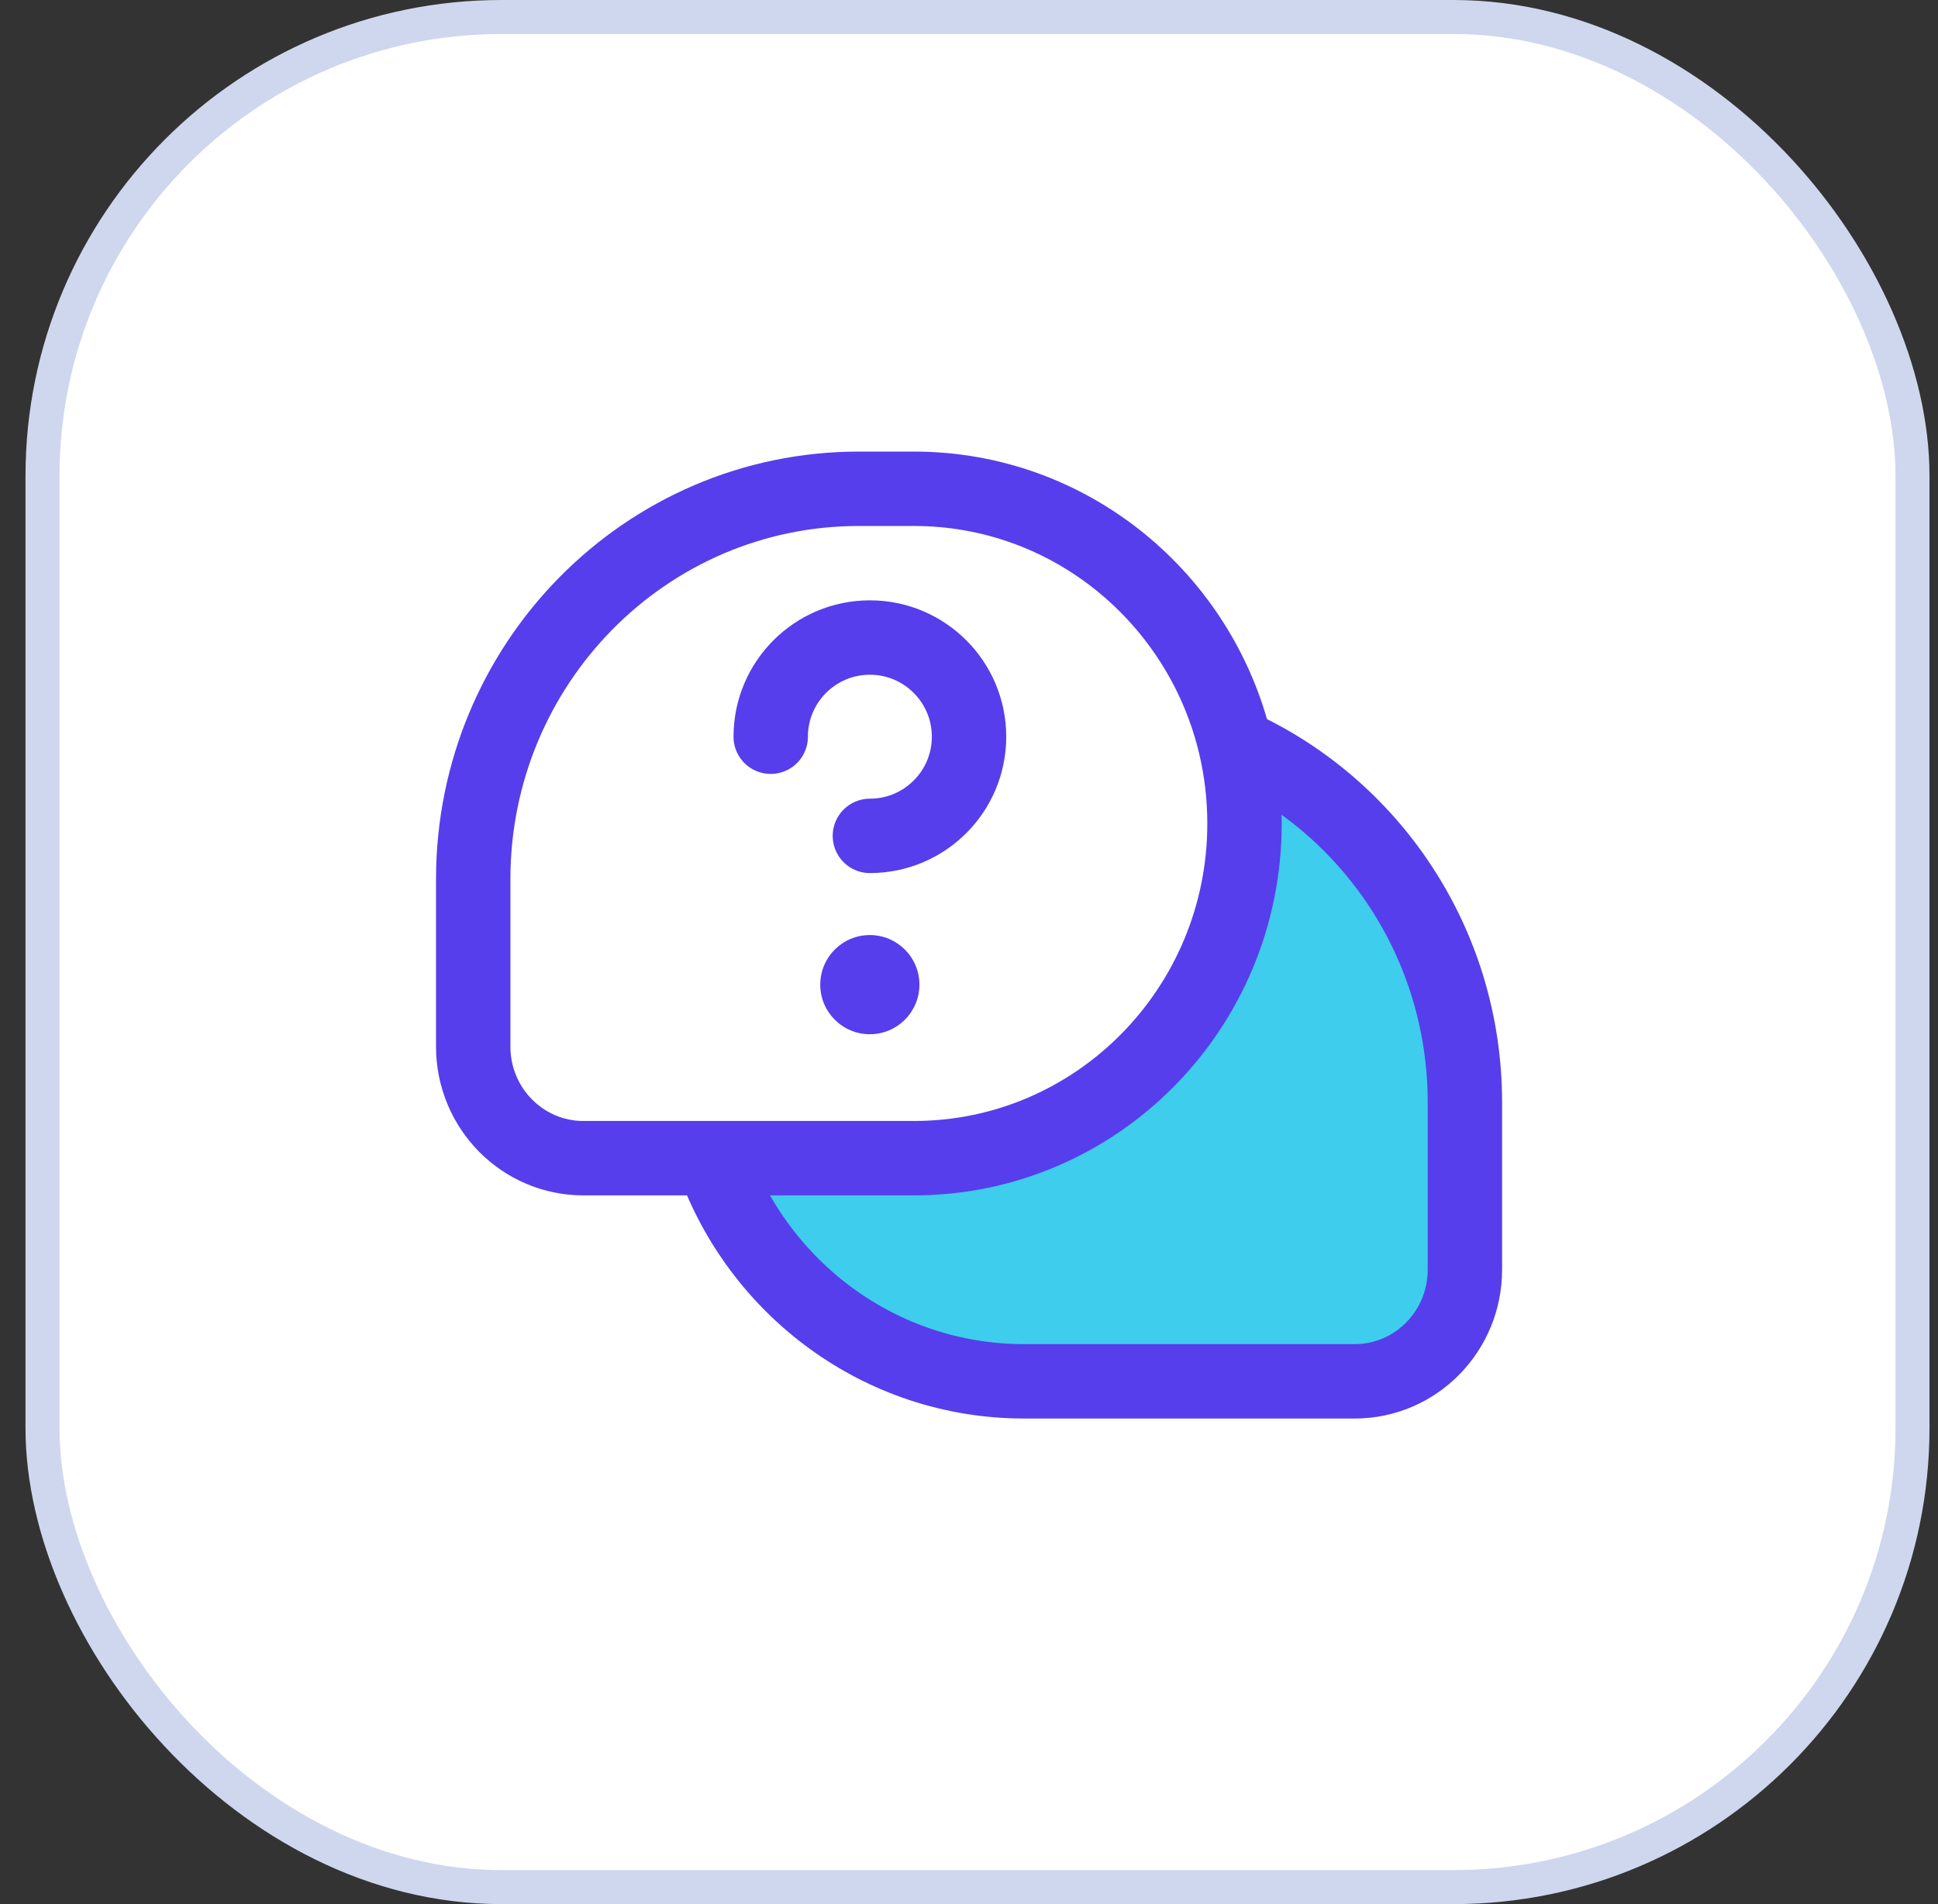
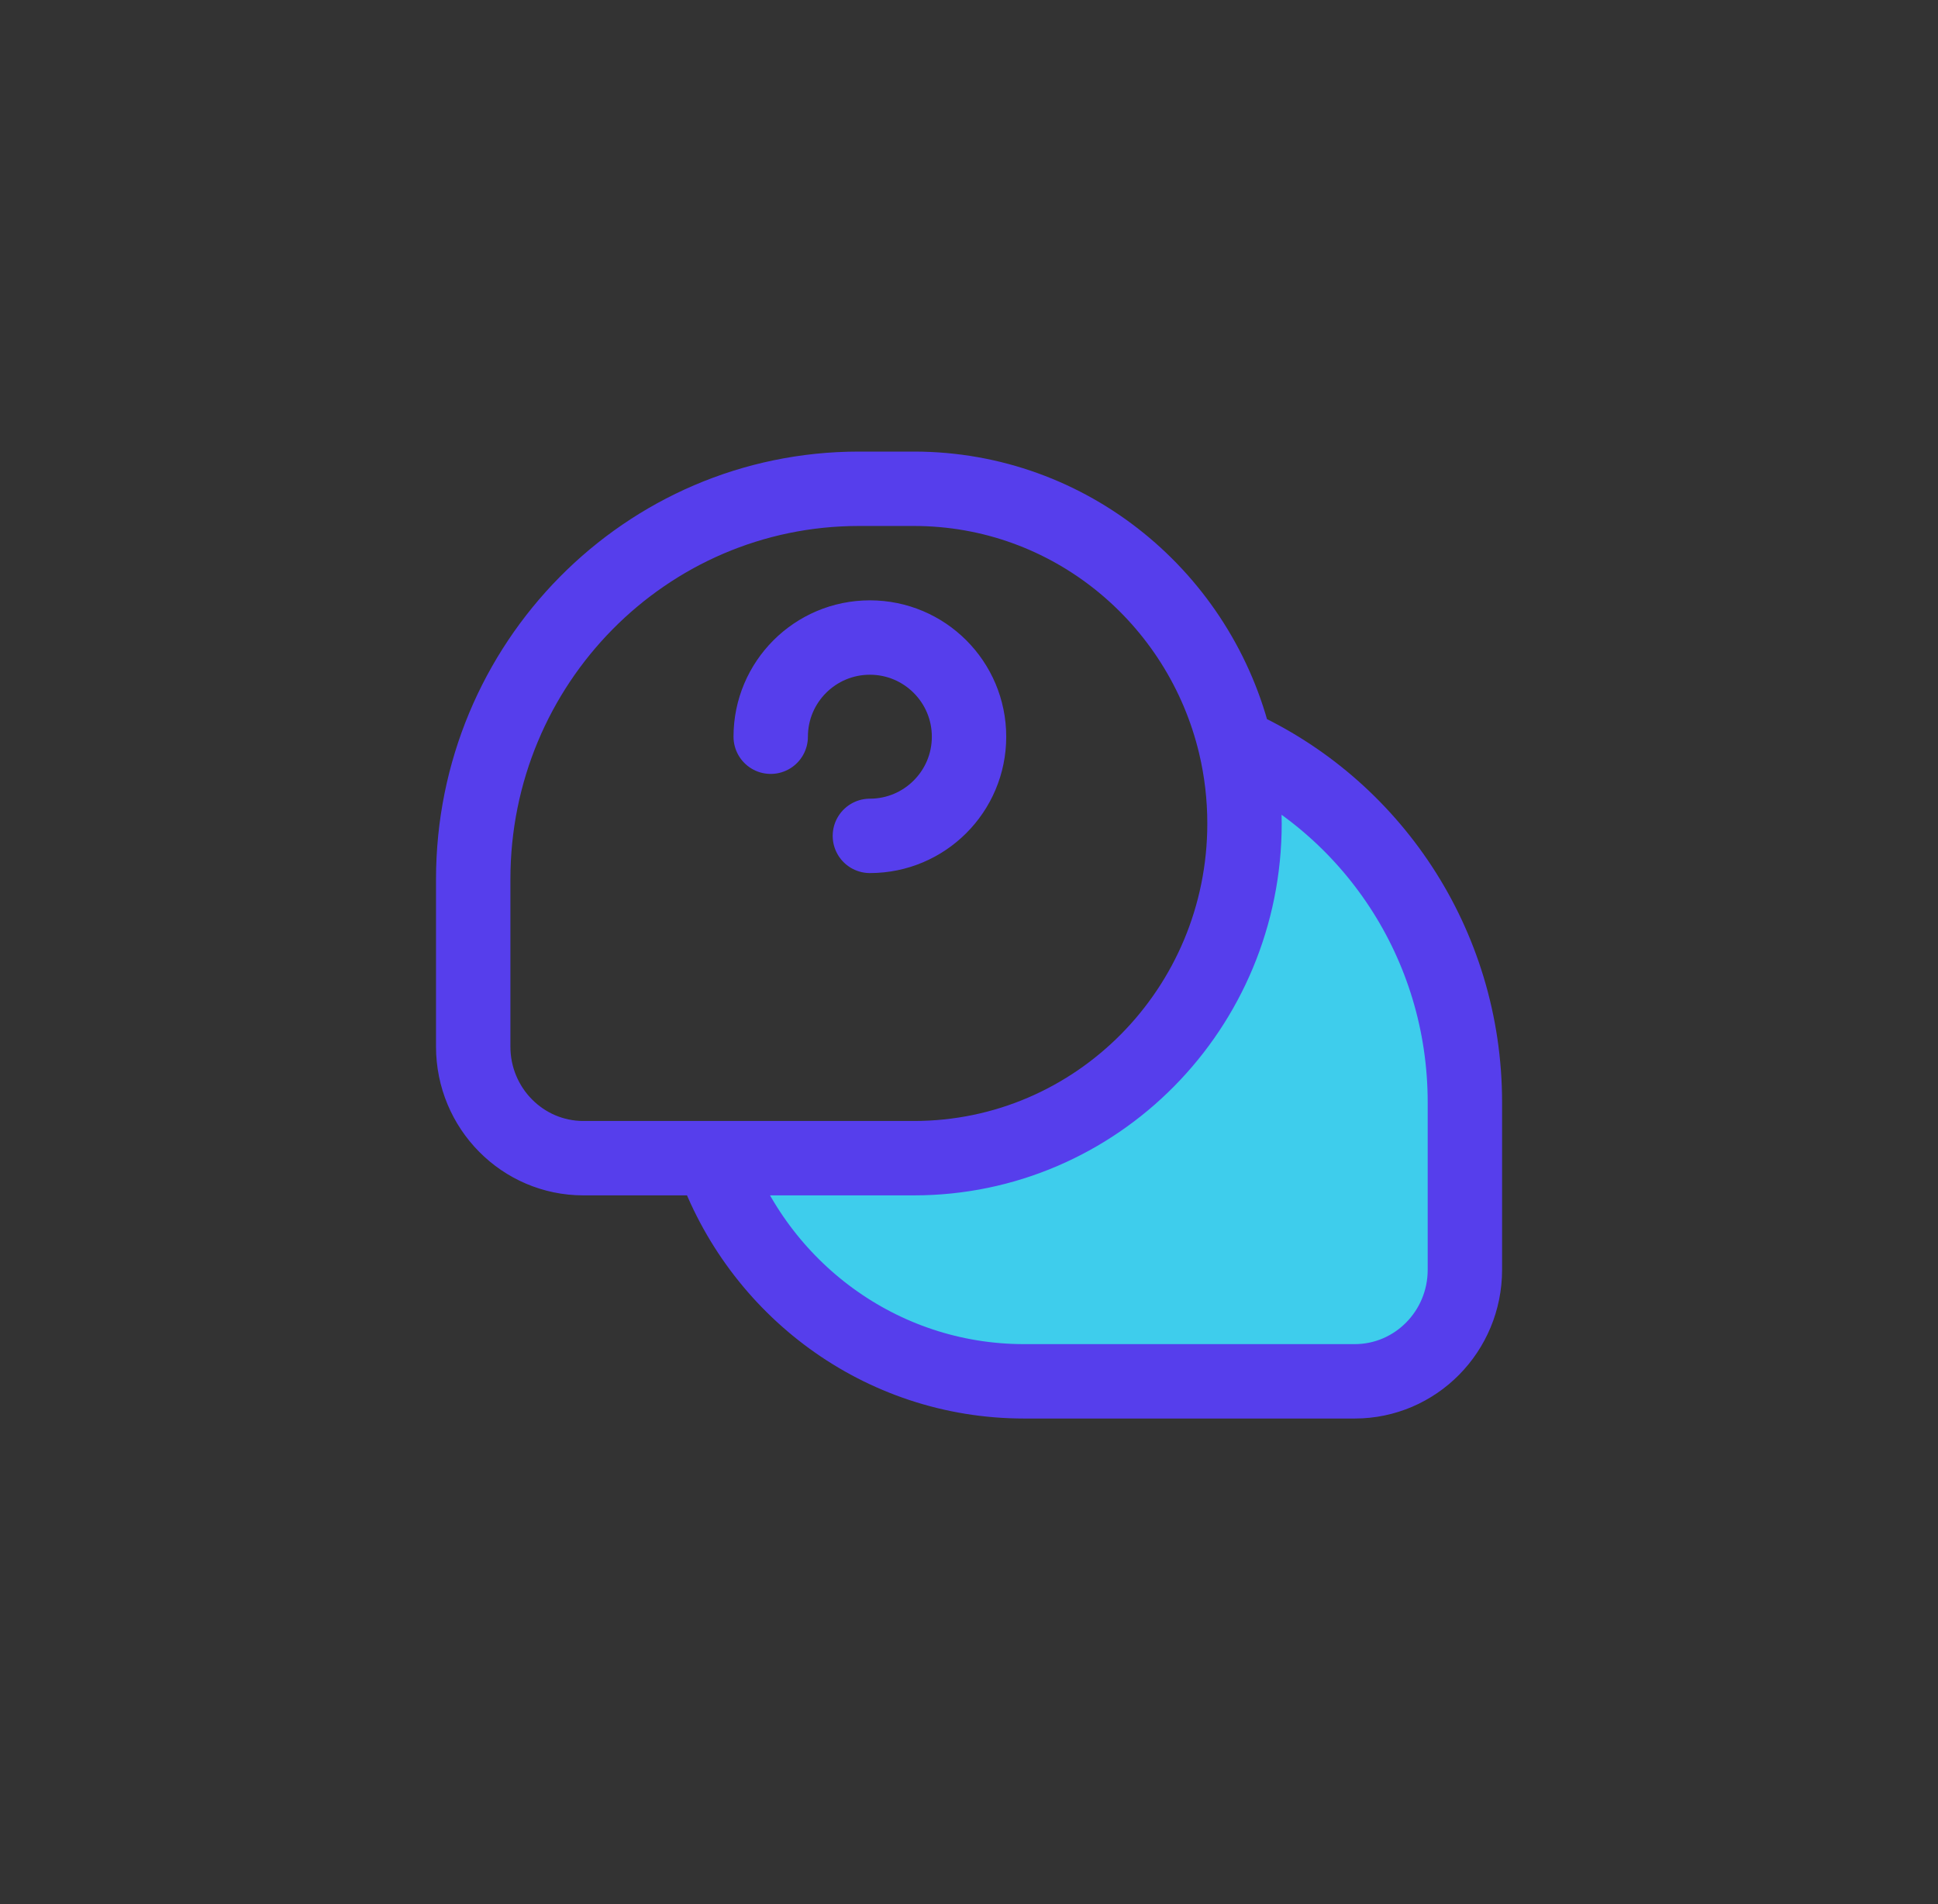
<svg xmlns="http://www.w3.org/2000/svg" width="57" height="56" viewBox="0 0 57 56" fill="none">
  <rect x="0" y="0" width="57" height="56" fill="#333333" stroke="none" />
-   <rect x="1.25" y="0.5" width="55" height="55" rx="13.5" fill="white" />
  <path d="M36 25.5C36.4 24.7 36.167 22.833 36 22C37.5 22 42 25.5 42.5 27C43 28.5 44 34 44 36.5C44 39 42 40.5 41 40.5C40 40.5 30 41.5 26.5 40.5C23.7 39.7 21.667 35.833 21 34H24.5C26.167 33.667 30.1 32.8 32.5 32C35.5 31 35.5 26.5 36 25.5Z" fill="#3ECDEC" />
  <path d="M36.336 21.919C40.312 23.704 43.085 27.735 43.085 32.422V37.344C43.085 39.156 41.634 40.625 39.844 40.625H30.122C25.889 40.625 22.287 37.886 20.953 34.062M36.336 21.919C35.313 17.592 31.468 14.375 26.881 14.375H25.261C18.996 14.375 13.918 19.517 13.918 25.859V30.781C13.918 32.593 15.369 34.062 17.159 34.062H20.953M36.336 21.919C36.511 22.657 36.603 23.427 36.603 24.219C36.603 29.655 32.25 34.062 26.881 34.062H20.953M25.585 24.583C27.195 24.583 28.501 23.277 28.501 21.667C28.501 20.056 27.195 18.75 25.585 18.75C23.974 18.75 22.668 20.056 22.668 21.667" stroke="#563EEC" stroke-width="2.188" stroke-linecap="round" stroke-linejoin="round" />
-   <path d="M27.042 28.958C27.042 29.764 26.389 30.417 25.583 30.417C24.778 30.417 24.125 29.764 24.125 28.958C24.125 28.153 24.778 27.5 25.583 27.5C26.389 27.5 27.042 28.153 27.042 28.958Z" fill="#563EEC" />
-   <rect x="1.25" y="0.5" width="55" height="55" rx="13.5" stroke="#CED7ED" />
</svg>